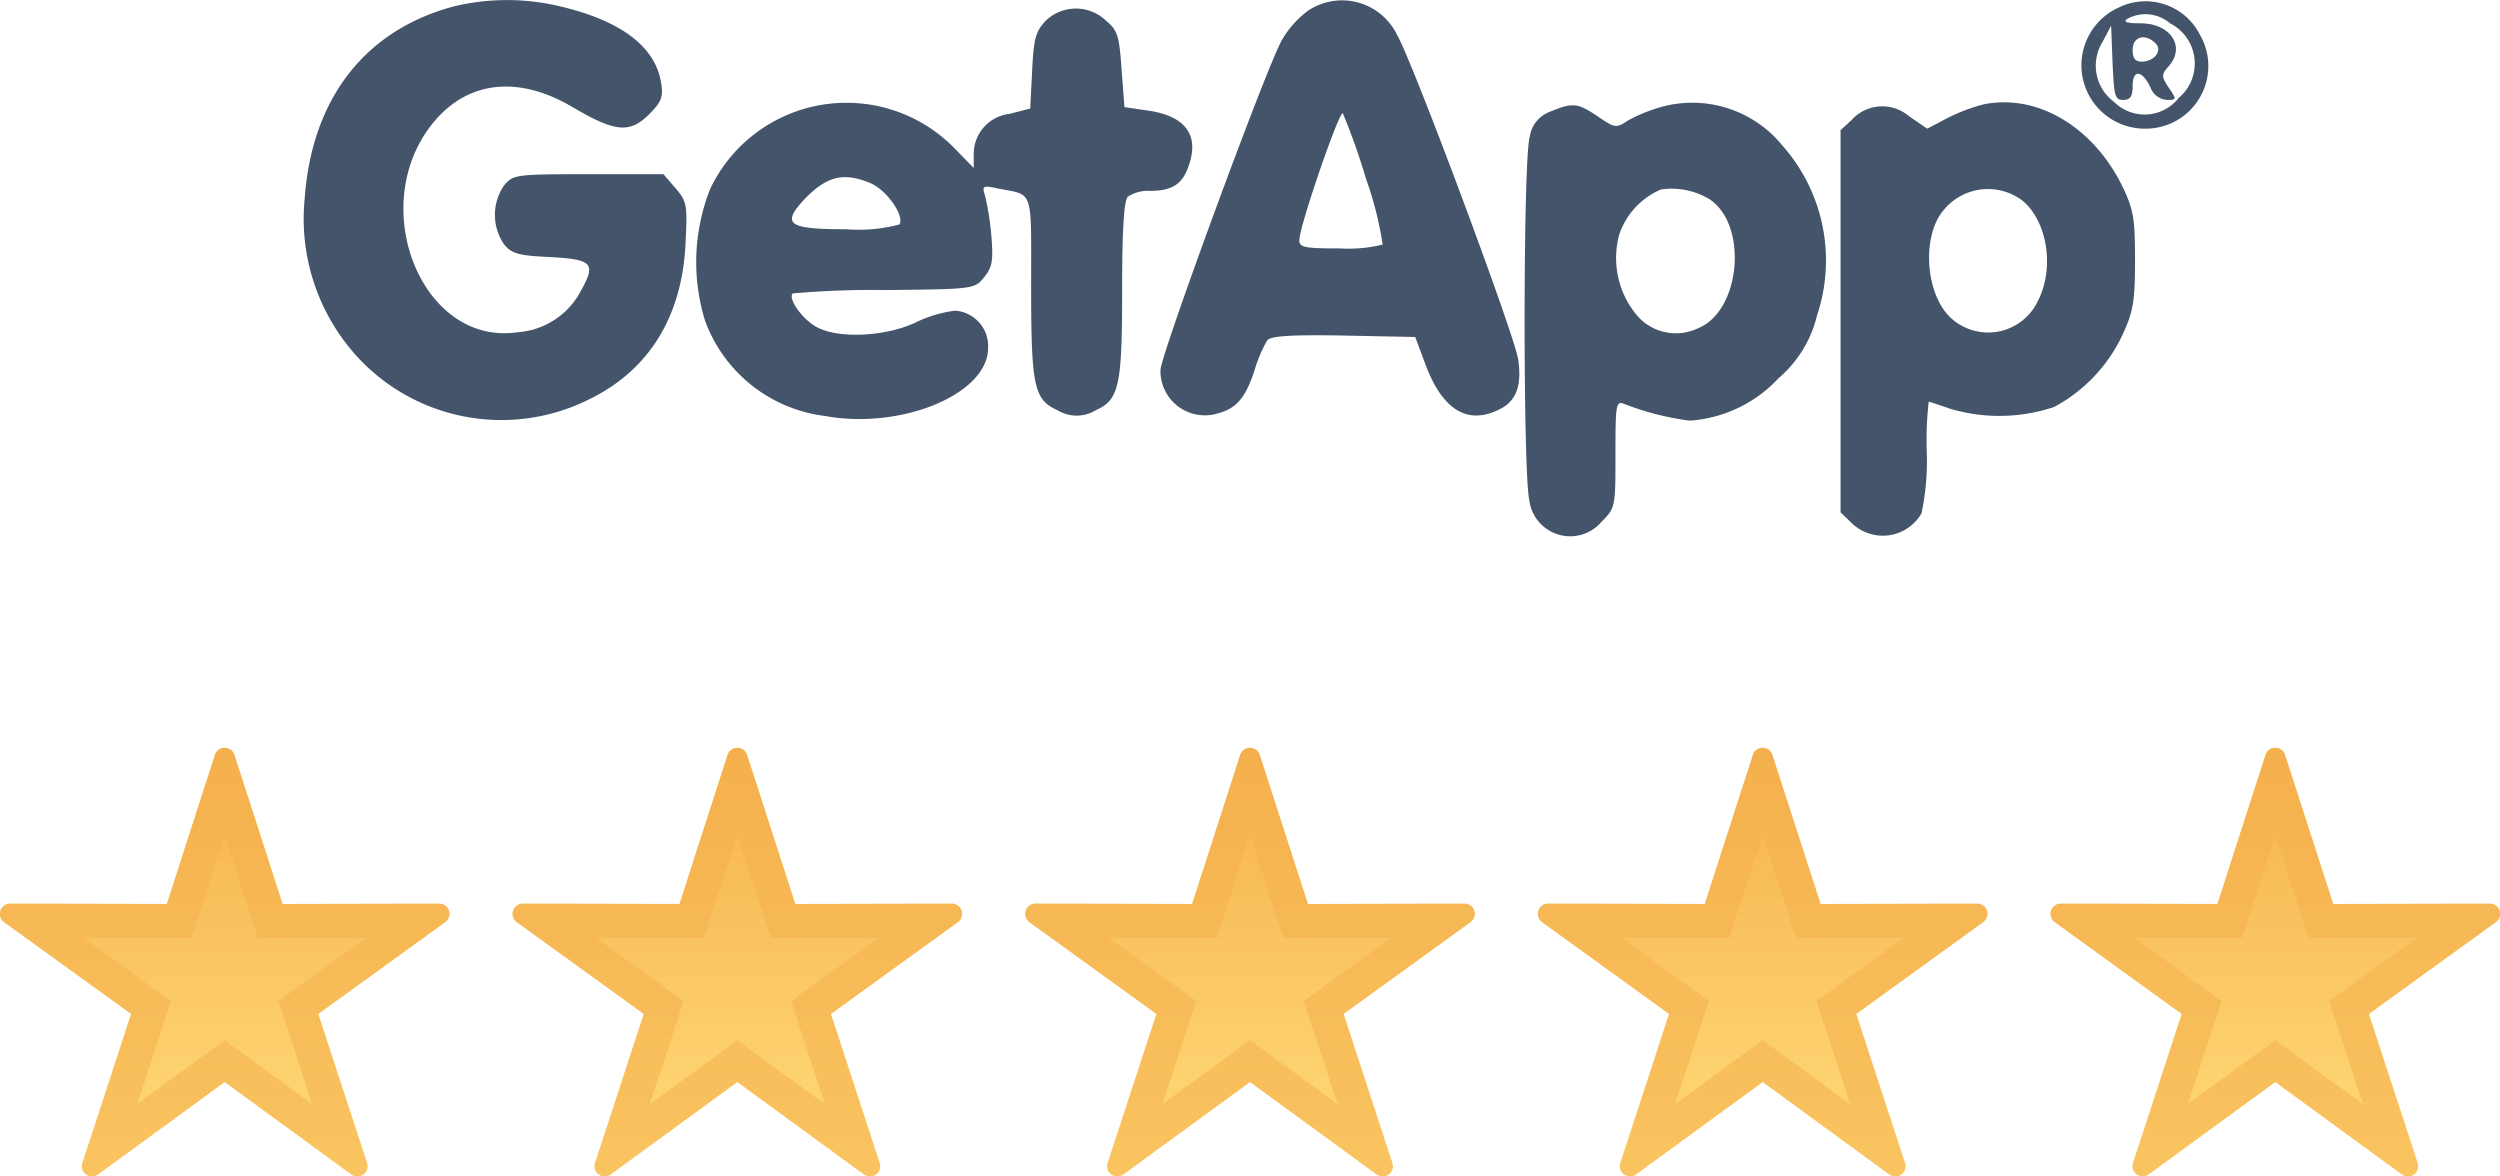
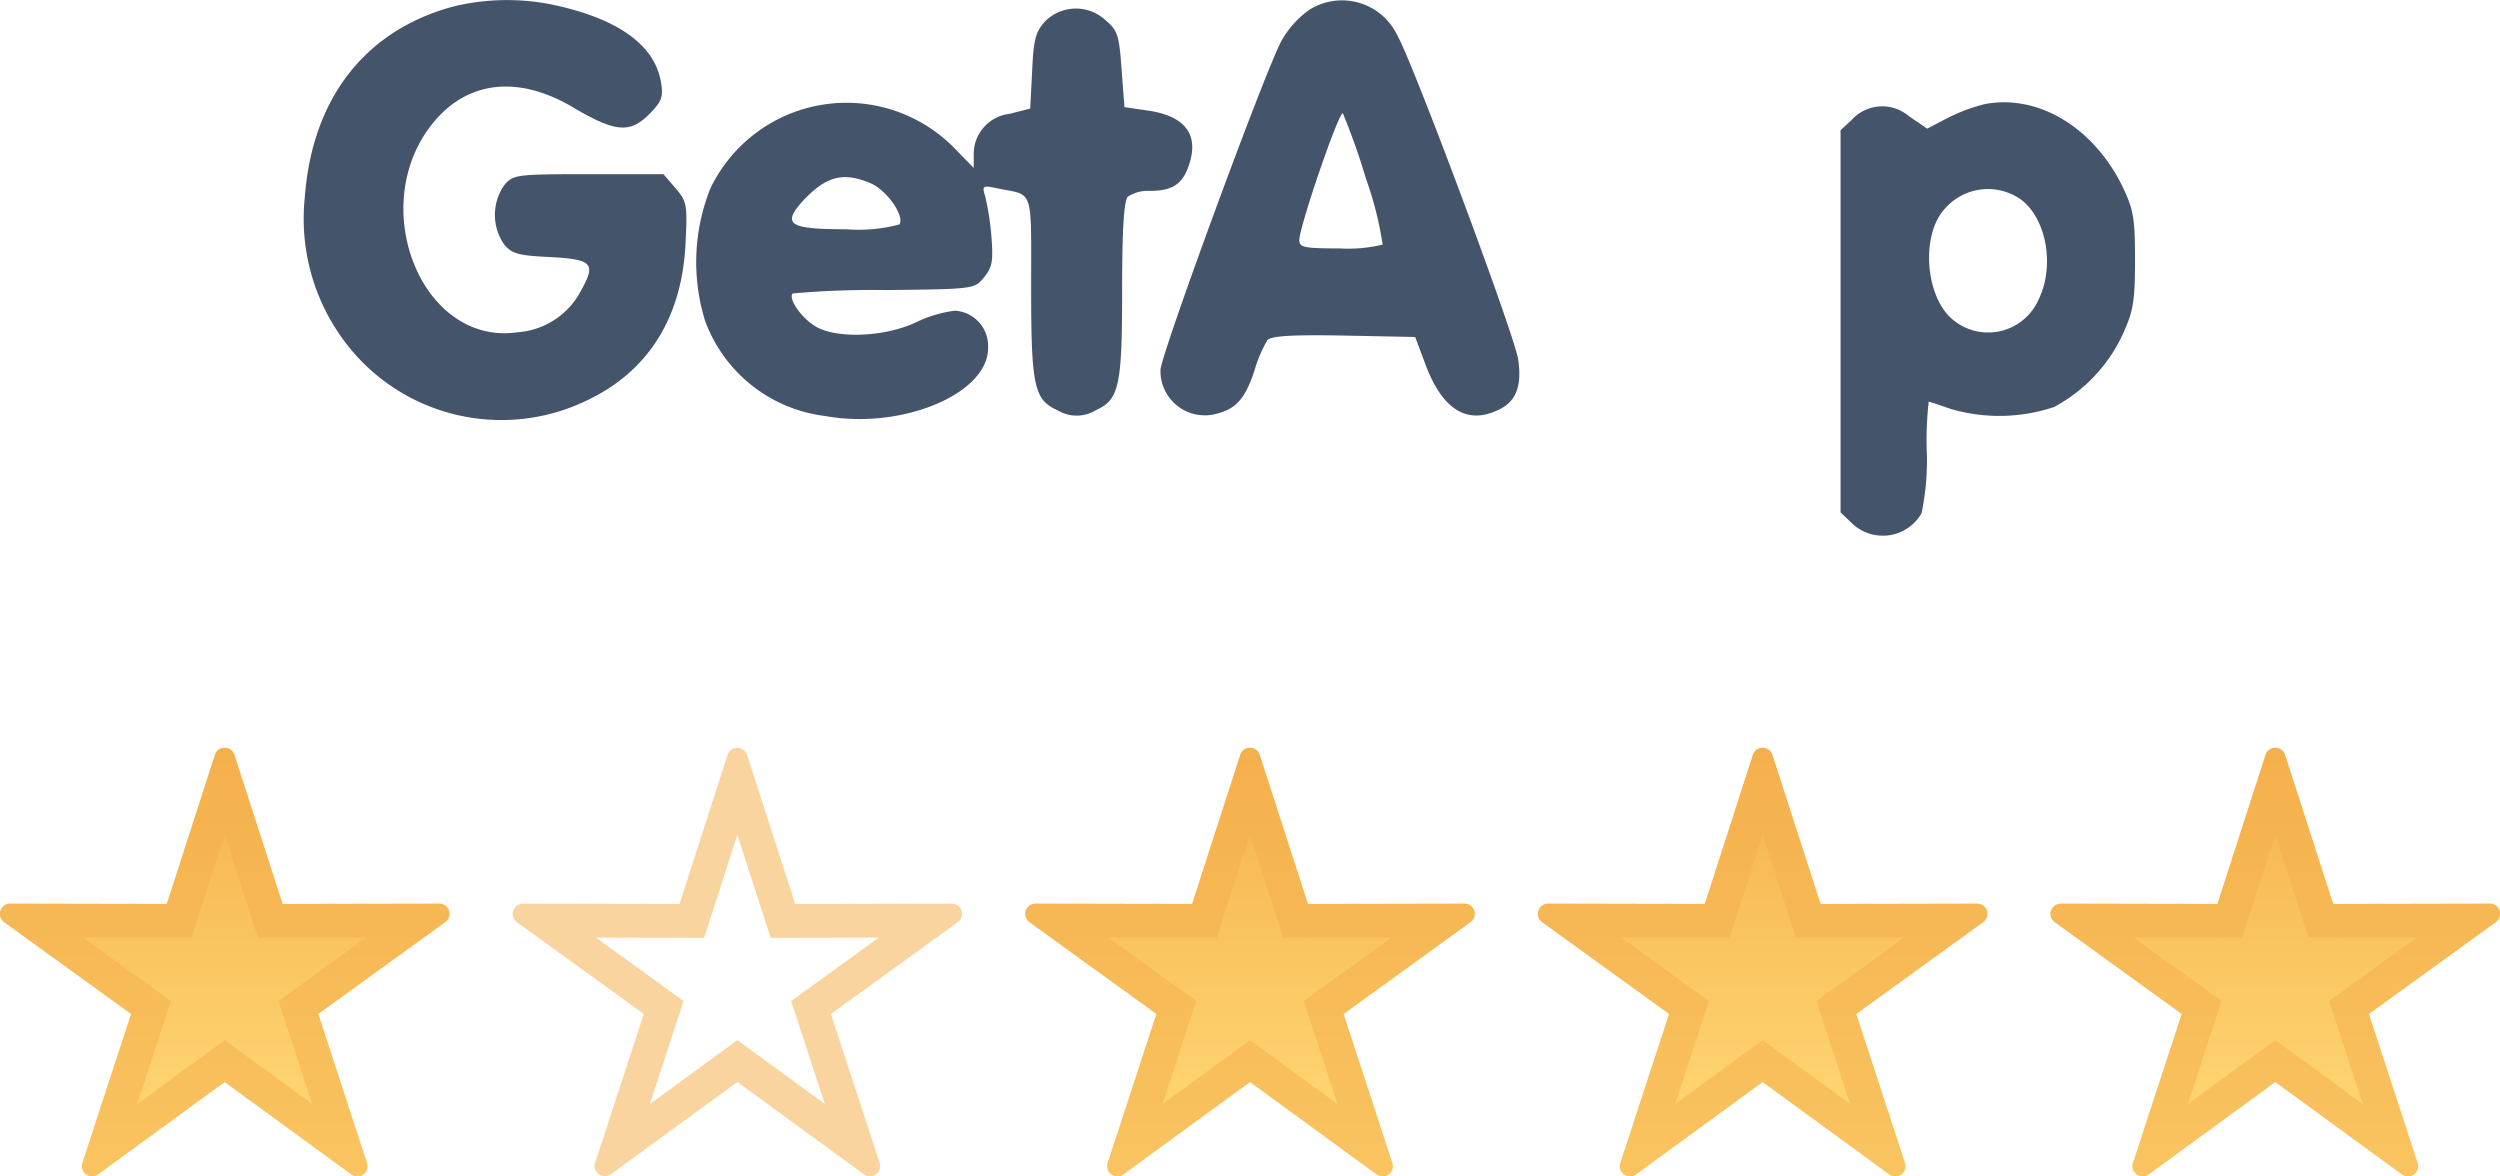
<svg xmlns="http://www.w3.org/2000/svg" width="148.002" height="69.637" viewBox="0 0 148.002 69.637">
  <defs>
    <linearGradient id="a" x1="0.5" x2="0.5" y2="1" gradientUnits="objectBoundingBox">
      <stop offset="0" stop-color="#f5b04c" />
      <stop offset="1" stop-color="#ffdc79" />
    </linearGradient>
  </defs>
  <g transform="translate(-1022 -1352)">
    <g transform="translate(986.829 1527.868)">
      <path d="M62-175.467c-5.245,1.418-8.364,5.472-8.789,11.341a12.107,12.107,0,0,0,3.345,9.64,11.6,11.6,0,0,0,13.5,2.268c3.544-1.729,5.5-4.9,5.7-9.243.113-2.268.085-2.467-.6-3.26l-.709-.822H69.992c-4.338,0-4.451.028-4.99.68a3.079,3.079,0,0,0,0,3.459c.454.567.851.68,2.722.766,2.552.142,2.75.369,1.815,2.041a4.592,4.592,0,0,1-3.714,2.41c-5.755.851-9.073-7.655-4.9-12.531,2.041-2.382,5.018-2.665,8.194-.766,2.467,1.446,3.317,1.531,4.451.425.765-.765.879-1.049.737-1.9-.34-2.126-2.353-3.657-5.926-4.508A13.467,13.467,0,0,0,62-175.467Z" transform="translate(0 -0.013)" fill="#44546a" />
      <path d="M240.761-175.253a5.713,5.713,0,0,0-1.588,1.786c-.936,1.673-7.173,18.655-7.173,19.506a2.624,2.624,0,0,0,3.345,2.58c1.134-.284,1.673-.907,2.211-2.523a8.064,8.064,0,0,1,.765-1.815c.2-.255,1.333-.34,4.536-.284l4.224.085.624,1.673c1.021,2.693,2.523,3.572,4.423,2.58.936-.482,1.276-1.389,1.049-2.92-.17-1.333-6.266-17.691-7.173-19.222A3.62,3.62,0,0,0,240.761-175.253Zm3.4,9.951a20.714,20.714,0,0,1,.992,3.913,8.57,8.57,0,0,1-2.552.227c-2.07,0-2.382-.057-2.382-.482,0-.822,2.382-7.74,2.58-7.513A39.03,39.03,0,0,1,244.163-165.3Z" transform="translate(-128.128 0)" fill="#44546a" />
-       <path d="M426.563-175.28a3.752,3.752,0,0,0,1.531,7.173,3.708,3.708,0,0,0,3.26-5.585A3.606,3.606,0,0,0,426.563-175.28Zm3.034.936a2.665,2.665,0,0,1,.51,4.423,2.565,2.565,0,0,1-3.827.227,2.668,2.668,0,0,1-.68-3.544l.51-.964.085,2.183c.085,1.985.142,2.211.624,2.211.425,0,.567-.2.567-.851,0-.992.6-.907,1.077.17a1.135,1.135,0,0,0,.936.68c.6,0,.6-.028.113-.737-.425-.652-.425-.765-.028-1.219,1.077-1.162.17-2.58-1.644-2.58-.851,0-1.049-.085-.737-.284A2.251,2.251,0,0,1,429.6-174.344Zm-.851,1.191c.425.425-.085,1.077-.822,1.077-.4,0-.539-.2-.539-.709C427.385-173.55,428.123-173.777,428.746-173.153Z" transform="translate(-265.959 -0.144)" fill="#44546a" />
      <path d="M155.7-173.326c-.567.624-.68,1.077-.765,2.949l-.113,2.211-1.219.312a2.393,2.393,0,0,0-2.126,2.382v.822l-1.162-1.191a8.939,8.939,0,0,0-14.431,2.41,11.768,11.768,0,0,0-.312,7.825,8.691,8.691,0,0,0,7.116,5.642c4.508.822,9.64-1.3,9.64-4.026a2.1,2.1,0,0,0-1.956-2.211,7.46,7.46,0,0,0-2.353.709c-1.843.851-4.65.964-5.9.227-.822-.482-1.644-1.644-1.361-1.956a53.3,53.3,0,0,1,5.472-.2c5.273-.057,5.3-.057,5.869-.766.482-.6.539-.964.425-2.41a16.389,16.389,0,0,0-.369-2.382c-.2-.624-.142-.652.766-.454,2.126.425,1.956-.113,1.956,5.84,0,5.869.17,6.663,1.559,7.286a2.176,2.176,0,0,0,2.268,0c1.389-.624,1.559-1.446,1.559-7.116,0-3.657.113-5.3.34-5.529a2.181,2.181,0,0,1,1.3-.34c1.333,0,1.956-.4,2.325-1.559.6-1.786-.255-2.892-2.467-3.2l-1.361-.2-.17-2.24c-.142-1.985-.227-2.3-.936-2.892A2.574,2.574,0,0,0,155.7-173.326Zm-10.32,9.583c.964.425,2.013,1.928,1.7,2.438a9.4,9.4,0,0,1-3.147.284c-3.431,0-3.856-.284-2.495-1.758C142.772-164.169,143.764-164.424,145.38-163.744Z" transform="translate(-58.661 -1.275)" fill="#44546a" />
-       <path d="M316.192-154.226a9.5,9.5,0,0,0-2.041.822c-.68.454-.766.454-1.758-.227-1.219-.822-1.5-.851-2.807-.312a1.862,1.862,0,0,0-1.247,1.5c-.4,1.361-.4,19.875-.028,21.491a2.438,2.438,0,0,0,4.281,1.3c.822-.822.822-.879.822-4,0-2.92.028-3.175.51-2.977a16.659,16.659,0,0,0,3.884.992,7.929,7.929,0,0,0,5.273-2.523,7.045,7.045,0,0,0,2.268-3.714,10.249,10.249,0,0,0-2.041-10.037A6.875,6.875,0,0,0,316.192-154.226Zm2.778,5.472c2.3,1.5,1.871,6.578-.624,7.627a3.039,3.039,0,0,1-3.771-.879,5.292,5.292,0,0,1-.936-4.65,4.438,4.438,0,0,1,2.467-2.665A4.344,4.344,0,0,1,318.97-148.755Z" transform="translate(-182.607 -15.328)" fill="#44546a" />
      <path d="M382.505-154.391a10.524,10.524,0,0,0-2.183.822l-1.191.624-1.077-.737a2.439,2.439,0,0,0-3.4.227l-.652.6v22.625l.709.68a2.641,2.641,0,0,0,4.083-.624,15.041,15.041,0,0,0,.312-3.629,20.612,20.612,0,0,1,.113-2.977c.057,0,.652.2,1.3.425a10.221,10.221,0,0,0,6.124-.113,9.322,9.322,0,0,0,4.054-4.281c.624-1.361.737-1.928.737-4.395,0-2.523-.085-3.005-.765-4.423C388.941-153.058,385.653-155.014,382.505-154.391Zm2.1,5.585c1.588,1.106,2.126,4.026,1.077,6.067a3.257,3.257,0,0,1-5.188.964c-1.5-1.446-1.7-4.9-.34-6.407A3.383,3.383,0,0,1,384.6-148.805Z" transform="translate(-229.868 -15.306)" fill="#44546a" />
    </g>
    <g transform="translate(578 -23)">
      <g transform="translate(438.001 1411.226)" fill-rule="evenodd" fill="url(#a)">
        <path d="M19.274,8.046a.6.6,0,0,0-.55.418L15.876,17.29l-9.271-.019a.605.605,0,0,0-.355,1.1L13.763,23.8l-2.885,8.817a.6.6,0,0,0,.931.677L19.3,27.829,26.794,33.3a.6.6,0,0,0,.931-.677L24.839,23.8l7.513-5.436A.6.6,0,0,0,32,17.272l-9.271.019L19.875,8.465h0a.606.606,0,0,0-.6-.418Z" stroke="none" />
        <path d="M 19.3 13.191 L 17.78 17.904 L 17.332 19.293 L 15.872 19.29 L 10.924 19.28 L 14.935 22.182 L 16.117 23.037 L 15.663 24.424 L 14.124 29.13 L 18.121 26.214 L 19.3 25.353 L 20.478 26.213 L 24.479 29.131 L 22.939 24.424 L 22.485 23.037 L 23.667 22.182 L 27.677 19.281 L 22.73 19.291 L 21.271 19.294 L 20.823 17.906 L 19.3 13.191 M 19.298 8.045 C 19.56 8.045 19.794 8.213 19.875 8.464 L 19.875 8.465 L 22.726 17.291 L 31.997 17.272 C 31.998 17.272 31.999 17.272 32 17.272 C 32.261 17.272 32.492 17.441 32.573 17.689 C 32.655 17.939 32.565 18.212 32.352 18.367 L 24.839 23.802 L 27.724 32.619 C 27.806 32.868 27.717 33.142 27.505 33.296 C 27.399 33.373 27.274 33.412 27.149 33.412 C 27.024 33.412 26.899 33.373 26.794 33.296 L 19.3 27.829 L 11.808 33.296 C 11.703 33.373 11.578 33.412 11.453 33.412 C 11.328 33.412 11.203 33.373 11.097 33.296 C 10.885 33.142 10.796 32.868 10.878 32.619 L 13.763 23.802 L 6.25 18.367 C 6.037 18.212 5.947 17.939 6.029 17.689 C 6.109 17.44 6.343 17.271 6.605 17.271 L 15.876 17.29 L 18.723 8.464 C 18.801 8.223 19.021 8.056 19.274 8.046 L 19.274 8.046 C 19.282 8.045 19.29 8.045 19.298 8.045 Z" stroke="none" fill="rgba(245,176,76,0.54)" />
      </g>
      <g transform="translate(468.351 1411.226)" fill-rule="evenodd" fill="url(#a)">
-         <path d="M19.274,8.046a.6.6,0,0,0-.55.418L15.876,17.29l-9.271-.019a.605.605,0,0,0-.355,1.1L13.763,23.8l-2.885,8.817a.6.6,0,0,0,.931.677L19.3,27.829,26.794,33.3a.6.6,0,0,0,.931-.677L24.839,23.8l7.513-5.436A.6.6,0,0,0,32,17.272l-9.271.019L19.875,8.465h0a.606.606,0,0,0-.6-.418Z" stroke="none" />
        <path d="M 19.3 13.191 L 17.78 17.904 L 17.332 19.293 L 15.872 19.29 L 10.924 19.28 L 14.935 22.182 L 16.117 23.037 L 15.663 24.424 L 14.124 29.13 L 18.121 26.214 L 19.3 25.353 L 20.478 26.213 L 24.479 29.131 L 22.939 24.424 L 22.485 23.037 L 23.667 22.182 L 27.677 19.281 L 22.73 19.291 L 21.271 19.294 L 20.823 17.906 L 19.3 13.191 M 19.298 8.045 C 19.56 8.045 19.794 8.213 19.875 8.464 L 19.875 8.465 L 22.726 17.291 L 31.997 17.272 C 31.998 17.272 31.999 17.272 32 17.272 C 32.261 17.272 32.492 17.441 32.573 17.689 C 32.655 17.939 32.565 18.212 32.352 18.367 L 24.839 23.802 L 27.724 32.619 C 27.806 32.868 27.717 33.142 27.505 33.296 C 27.399 33.373 27.274 33.412 27.149 33.412 C 27.024 33.412 26.899 33.373 26.794 33.296 L 19.3 27.829 L 11.808 33.296 C 11.703 33.373 11.578 33.412 11.453 33.412 C 11.328 33.412 11.203 33.373 11.097 33.296 C 10.885 33.142 10.796 32.868 10.878 32.619 L 13.763 23.802 L 6.25 18.367 C 6.037 18.212 5.947 17.939 6.029 17.689 C 6.109 17.44 6.343 17.271 6.605 17.271 L 15.876 17.29 L 18.723 8.464 C 18.801 8.223 19.021 8.056 19.274 8.046 L 19.274 8.046 C 19.282 8.045 19.29 8.045 19.298 8.045 Z" stroke="none" fill="rgba(245,176,76,0.54)" />
      </g>
      <g transform="translate(498.7 1411.226)" fill-rule="evenodd" fill="url(#a)">
        <path d="M19.274,8.046a.6.6,0,0,0-.55.418L15.876,17.29l-9.271-.019a.605.605,0,0,0-.355,1.1L13.763,23.8l-2.885,8.817a.6.6,0,0,0,.931.677L19.3,27.829,26.794,33.3a.6.6,0,0,0,.931-.677L24.839,23.8l7.513-5.436A.6.6,0,0,0,32,17.272l-9.271.019L19.875,8.465h0a.606.606,0,0,0-.6-.418Z" stroke="none" />
        <path d="M 19.3 13.191 L 17.78 17.904 L 17.332 19.293 L 15.872 19.29 L 10.924 19.28 L 14.935 22.182 L 16.117 23.037 L 15.663 24.424 L 14.124 29.13 L 18.121 26.214 L 19.3 25.353 L 20.478 26.213 L 24.479 29.131 L 22.939 24.424 L 22.485 23.037 L 23.667 22.182 L 27.677 19.281 L 22.73 19.291 L 21.271 19.294 L 20.823 17.906 L 19.3 13.191 M 19.298 8.045 C 19.56 8.045 19.794 8.213 19.875 8.464 L 19.875 8.465 L 22.726 17.291 L 31.997 17.272 C 31.998 17.272 31.999 17.272 32 17.272 C 32.261 17.272 32.492 17.441 32.573 17.689 C 32.655 17.939 32.565 18.212 32.352 18.367 L 24.839 23.802 L 27.724 32.619 C 27.806 32.868 27.717 33.142 27.505 33.296 C 27.399 33.373 27.274 33.412 27.149 33.412 C 27.024 33.412 26.899 33.373 26.794 33.296 L 19.3 27.829 L 11.808 33.296 C 11.703 33.373 11.578 33.412 11.453 33.412 C 11.328 33.412 11.203 33.373 11.097 33.296 C 10.885 33.142 10.796 32.868 10.878 32.619 L 13.763 23.802 L 6.25 18.367 C 6.037 18.212 5.947 17.939 6.029 17.689 C 6.109 17.44 6.343 17.271 6.605 17.271 L 15.876 17.29 L 18.723 8.464 C 18.801 8.223 19.021 8.056 19.274 8.046 L 19.274 8.046 C 19.282 8.045 19.29 8.045 19.298 8.045 Z" stroke="none" fill="rgba(245,176,76,0.54)" />
      </g>
      <g transform="translate(529.05 1411.226)" fill-rule="evenodd" fill="url(#a)">
        <path d="M19.274,8.046a.6.6,0,0,0-.55.418L15.876,17.29l-9.271-.019a.605.605,0,0,0-.355,1.1L13.763,23.8l-2.885,8.817a.6.6,0,0,0,.931.677L19.3,27.829,26.794,33.3a.6.6,0,0,0,.931-.677L24.839,23.8l7.513-5.436A.6.6,0,0,0,32,17.272l-9.271.019L19.875,8.465h0a.606.606,0,0,0-.6-.418Z" stroke="none" />
        <path d="M 19.3 13.191 L 17.78 17.904 L 17.332 19.293 L 15.872 19.29 L 10.924 19.28 L 14.935 22.182 L 16.117 23.037 L 15.663 24.424 L 14.124 29.13 L 18.121 26.214 L 19.3 25.353 L 20.478 26.213 L 24.479 29.131 L 22.939 24.424 L 22.485 23.037 L 23.667 22.182 L 27.677 19.281 L 22.73 19.291 L 21.271 19.294 L 20.823 17.906 L 19.3 13.191 M 19.298 8.045 C 19.56 8.045 19.794 8.213 19.875 8.464 L 19.875 8.465 L 22.726 17.291 L 31.997 17.272 C 31.998 17.272 31.999 17.272 32 17.272 C 32.261 17.272 32.492 17.441 32.573 17.689 C 32.655 17.939 32.565 18.212 32.352 18.367 L 24.839 23.802 L 27.724 32.619 C 27.806 32.868 27.717 33.142 27.505 33.296 C 27.399 33.373 27.274 33.412 27.149 33.412 C 27.024 33.412 26.899 33.373 26.794 33.296 L 19.3 27.829 L 11.808 33.296 C 11.703 33.373 11.578 33.412 11.453 33.412 C 11.328 33.412 11.203 33.373 11.097 33.296 C 10.885 33.142 10.796 32.868 10.878 32.619 L 13.763 23.802 L 6.25 18.367 C 6.037 18.212 5.947 17.939 6.029 17.689 C 6.109 17.44 6.343 17.271 6.605 17.271 L 15.876 17.29 L 18.723 8.464 C 18.801 8.223 19.021 8.056 19.274 8.046 L 19.274 8.046 C 19.282 8.045 19.29 8.045 19.298 8.045 Z" stroke="none" fill="rgba(245,176,76,0.54)" />
      </g>
      <g transform="translate(559.399 1411.226)" fill-rule="evenodd" fill="url(#a)">
        <path d="M19.274,8.046a.6.6,0,0,0-.55.418L15.876,17.29l-9.271-.019a.605.605,0,0,0-.355,1.1L13.763,23.8l-2.885,8.817a.6.6,0,0,0,.931.677L19.3,27.829,26.794,33.3a.6.6,0,0,0,.931-.677L24.839,23.8l7.513-5.436A.6.6,0,0,0,32,17.272l-9.271.019L19.875,8.465h0a.606.606,0,0,0-.6-.418Z" stroke="none" />
        <path d="M 19.3 13.191 L 17.78 17.904 L 17.332 19.293 L 15.872 19.29 L 10.924 19.28 L 14.935 22.182 L 16.117 23.037 L 15.663 24.424 L 14.124 29.13 L 18.121 26.214 L 19.3 25.353 L 20.478 26.213 L 24.479 29.131 L 22.939 24.424 L 22.485 23.037 L 23.667 22.182 L 27.677 19.281 L 22.73 19.291 L 21.271 19.294 L 20.823 17.906 L 19.3 13.191 M 19.298 8.045 C 19.56 8.045 19.794 8.213 19.875 8.464 L 19.875 8.465 L 22.726 17.291 L 31.997 17.272 C 31.998 17.272 31.999 17.272 32 17.272 C 32.261 17.272 32.492 17.441 32.573 17.689 C 32.655 17.939 32.565 18.212 32.352 18.367 L 24.839 23.802 L 27.724 32.619 C 27.806 32.868 27.717 33.142 27.505 33.296 C 27.399 33.373 27.274 33.412 27.149 33.412 C 27.024 33.412 26.899 33.373 26.794 33.296 L 19.3 27.829 L 11.808 33.296 C 11.703 33.373 11.578 33.412 11.453 33.412 C 11.328 33.412 11.203 33.373 11.097 33.296 C 10.885 33.142 10.796 32.868 10.878 32.619 L 13.763 23.802 L 6.25 18.367 C 6.037 18.212 5.947 17.939 6.029 17.689 C 6.109 17.44 6.343 17.271 6.605 17.271 L 15.876 17.29 L 18.723 8.464 C 18.801 8.223 19.021 8.056 19.274 8.046 L 19.274 8.046 C 19.282 8.045 19.29 8.045 19.298 8.045 Z" stroke="none" fill="rgba(245,176,76,0.54)" />
      </g>
    </g>
  </g>
</svg>